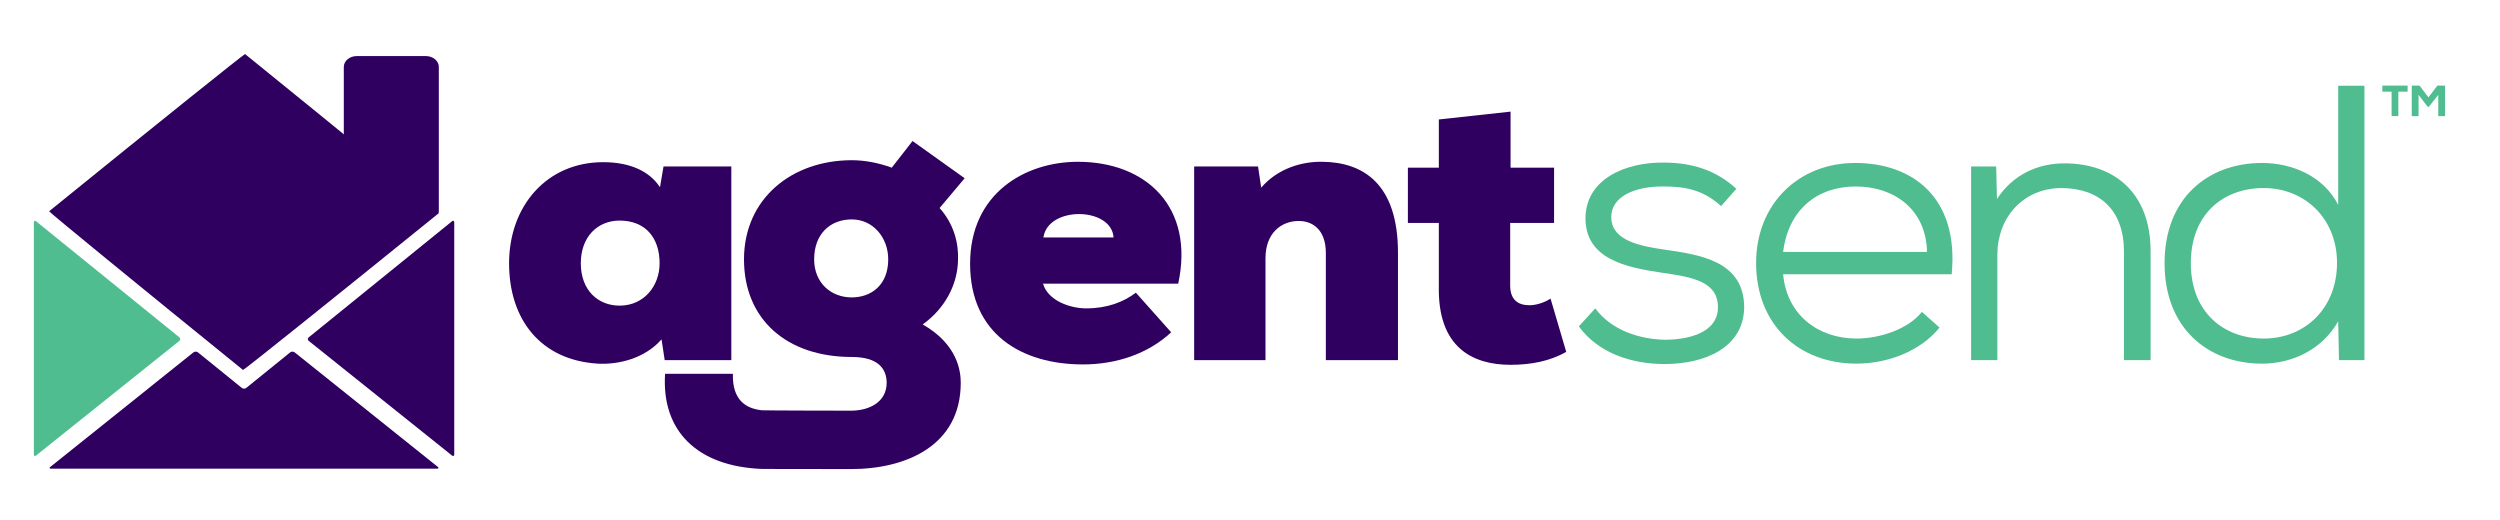
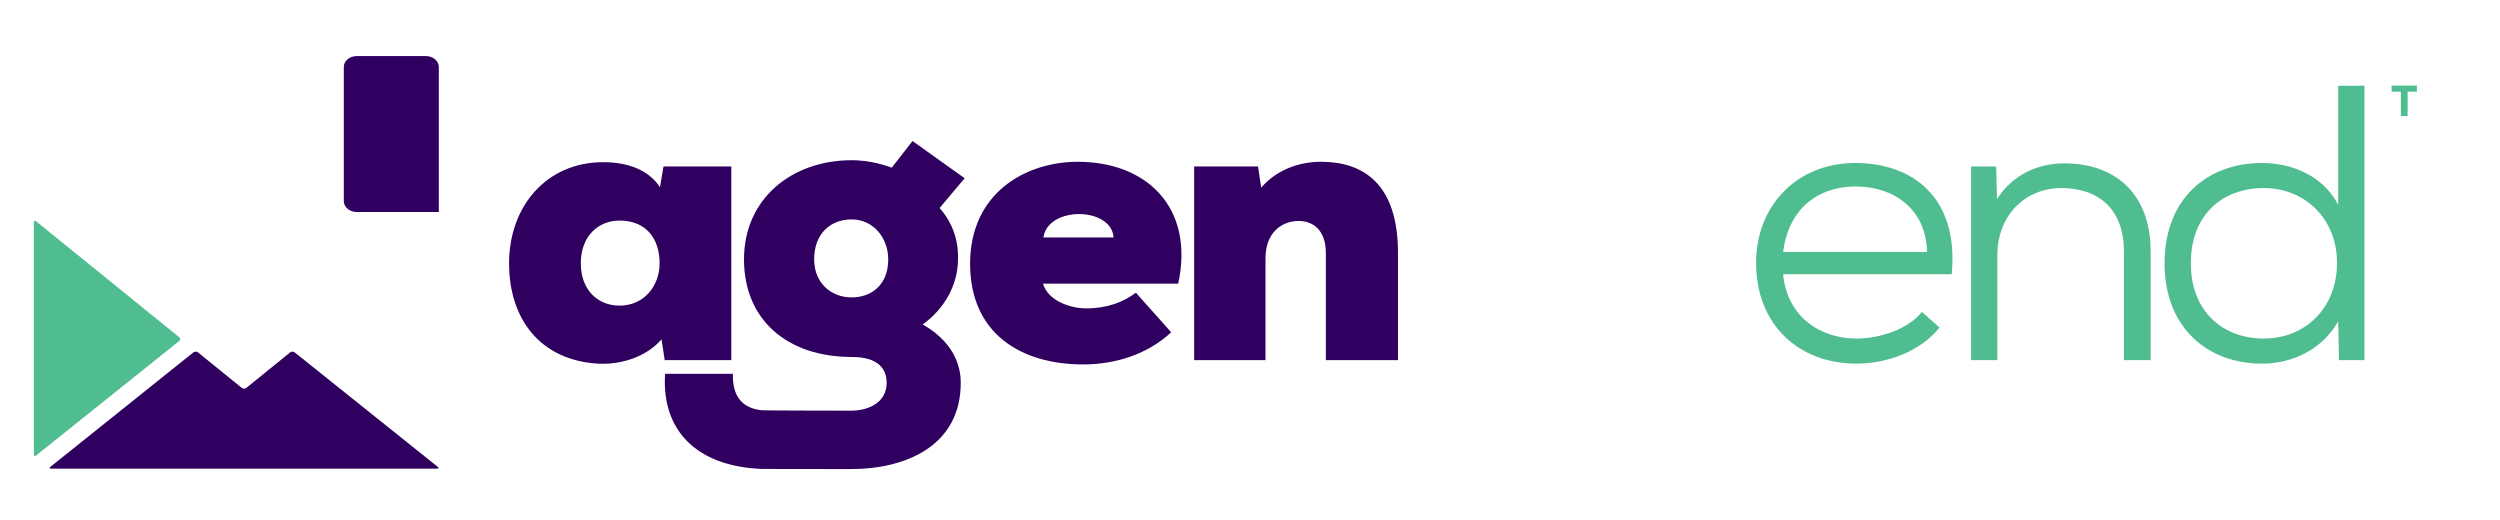
<svg xmlns="http://www.w3.org/2000/svg" version="1.1" x="0px" y="0px" width="480px" height="99.84px" viewBox="0 0 480 99.84" enable-background="new 0 0 480 99.84" xml:space="preserve">
  <g id="Layer_1">
</g>
  <g id="Layer_2">
    <g>
      <path fill="#2F0060" d="M127.394,31.966h13.019v37.175H127.62l-0.603-3.988c-3.161,3.613-8.127,4.893-12.266,4.666    c-10.912-0.678-17.007-8.428-17.007-19.265c0-10.987,7.225-19.416,18.061-19.416c5.268,0,8.956,1.807,10.912,4.816L127.394,31.966    z M111.515,50.554c0,5.192,3.312,8.128,7.451,8.128c4.666,0,7.676-3.764,7.676-8.128c0-4.967-2.785-8.203-7.676-8.203    C114.827,42.351,111.515,45.362,111.515,50.554z" />
      <path fill="#2F0060" d="M140.715,71.776c-0.13,5.014,2.444,6.646,5.528,6.996c0.481,0.055,16.65,0.077,17.147,0.077    c3.612,0,6.848-1.73,6.848-5.343c0-2.71-1.655-4.967-6.697-4.967c-12.492,0-20.695-7.225-20.695-18.737    c0-11.665,9.181-19.04,20.695-19.04c2.559,0,5.192,0.527,7.675,1.43c1.279-1.655,2.785-3.537,3.989-5.117l10.009,7.149    l-4.816,5.719c2.708,3.01,3.687,6.698,3.537,10.009c-0.075,4.667-2.483,9.256-6.773,12.341c6.848,3.914,7.3,9.181,7.3,11.213    c0,12.04-10.46,16.557-21.071,16.557c-0.456,0-16.581-0.009-17.022-0.024c-12.474-0.454-19.399-7.288-18.672-18.263H140.715z     M156.317,49.802c0,4.439,3.16,7.299,7.224,7.299c3.688,0,6.998-2.333,6.998-7.299c0-4.215-2.935-7.676-6.998-7.676    C159.477,42.126,156.317,44.835,156.317,49.802z" />
      <path fill="#2F0060" d="M226.219,54.467h-25.962c0.978,3.311,5.268,4.741,8.277,4.741c4.064,0,7.149-1.204,9.558-3.011    l6.772,7.602c-4.44,4.139-10.535,6.171-16.932,6.171c-11.74,0-21.673-5.795-21.673-19.341c0-13.545,10.61-19.565,20.694-19.565    C220.123,31.064,229.379,39.793,226.219,54.467z M213.802,45.587c-0.376-5.87-12.567-6.096-13.471,0H213.802z" />
      <path fill="#2F0060" d="M254.563,69.141V48.597c0-4.591-2.633-6.17-5.193-6.17c-3.311,0-6.395,2.257-6.395,7.149v19.565h-13.697    V31.966h12.267l0.602,4.064c3.161-3.688,7.826-5.042,11.74-4.967c7.826,0.075,14.524,4.214,14.524,17.459v20.618H254.563z" />
-       <path fill="#2F0060" d="M290.029,21.431v10.761h8.353v10.611h-8.428v12.19c0.075,2.635,1.579,3.613,3.688,3.613    c1.354,0,2.935-0.526,4.063-1.28l3.01,10.234c-3.159,1.807-6.848,2.484-10.686,2.484c-7.375,0-13.996-3.386-13.772-15.052v-12.19    h-5.943V32.192h5.943v-9.256L290.029,21.431z" />
-       <path fill="#4FBD8F" d="M330.445,39.567c-3.462-3.161-6.998-3.763-10.987-3.763c-5.418-0.075-10.234,1.881-10.084,6.021    c0.075,4.364,5.493,5.418,10.16,6.095c6.697,0.979,15.351,2.107,15.351,11.138c-0.15,7.826-7.75,10.837-15.276,10.837    c-6.396,0-12.717-2.107-16.48-7.225l3.161-3.462c3.16,4.289,8.654,5.944,13.395,6.02c4.216,0,10.159-1.204,10.159-6.246    c0-4.891-4.815-5.794-10.761-6.621c-7.148-1.054-14.599-2.709-14.675-10.385c0-7.601,7.676-10.837,14.977-10.761    c5.568,0,10.159,1.505,13.997,5.042L330.445,39.567z" />
      <path fill="#4FBD8F" d="M342.365,52.66c0.677,7.753,6.697,12.342,14.072,12.342c4.516,0,9.933-1.805,12.568-5.117l3.386,3.01    c-3.688,4.591-10.084,6.924-15.954,6.924c-11.063,0-19.265-7.45-19.265-19.34c0-11.138,7.978-19.189,19.038-19.189    c11.063,0,19.943,6.697,18.513,21.371H342.365z M369.983,48.372c-0.151-8.127-6.246-12.567-13.696-12.567    c-7.451,0-12.943,4.515-13.922,12.567H369.983z" />
      <path fill="#4FBD8F" d="M407.799,69.141V48.296c0-7.977-4.666-12.191-12.116-12.191c-7.225,0.076-12.19,5.644-12.19,12.793v20.242    h-5.042V31.966h4.816l0.149,6.246c3.087-4.741,7.902-6.848,12.943-6.848c9.633,0,16.557,5.719,16.557,16.857v20.919H407.799z" />
      <path fill="#4FBD8F" d="M453.975,16.464v52.677h-4.892l-0.15-7.449c-3.011,5.343-8.729,8.127-14.6,8.127    c-10.534,0-18.737-6.924-18.737-19.265c0-12.417,8.203-19.265,18.737-19.265c5.795,0,11.815,2.559,14.6,8.052V16.464H453.975z     M420.638,50.554c0,9.331,6.246,14.448,13.997,14.448c7.977,0,14.072-5.869,14.072-14.523c0-8.503-6.171-14.374-14.072-14.374    C426.884,36.105,420.638,41.072,420.638,50.554z" />
    </g>
    <g>
-       <path fill="#4FBD8F" d="M459.187,17.594h-1.78v-1.162c1.706,0,3.143,0,4.857,0v1.162h-1.78v4.691h-1.297V17.594z" />
-       <path fill="#4FBD8F" d="M468.148,18.222l-1.807,2.274h-0.233l-1.747-2.291v4.088h-1.305v-5.853c0.493,0,1.004,0,1.496,0    l1.706,2.25l1.715-2.25h1.479v5.853h-1.305V18.222z" />
+       <path fill="#4FBD8F" d="M459.187,17.594v-1.162c1.706,0,3.143,0,4.857,0v1.162h-1.78v4.691h-1.297V17.594z" />
    </g>
    <g>
      <g>
        <g>
-           <path fill="#2F0060" d="M47.052,10.38c-0.345,0.106-17.166,13.601-37.38,29.988l0,0c-0.239,0.194-0.239,0.194-0.239,0.194      c0.131,0.279,16.777,13.904,36.991,30.277l0,0c0.239,0.192,0.239,0.192,0.239,0.192c0.345-0.105,17.179-13.589,37.409-29.962      l0,0c0.239-0.193,0.239-0.193,0.239-0.193c-0.131-0.279-16.791-13.915-37.021-30.302l0,0      C47.052,10.38,47.052,10.38,47.052,10.38z" />
-         </g>
+           </g>
      </g>
    </g>
    <g>
-       <path fill="#2F0060" d="M87.215,87.246V42.696c0-0.308-0.194-0.4-0.433-0.207L59.285,64.762c-0.239,0.193-0.238,0.507,0.002,0.698    L86.78,87.456C87.021,87.647,87.215,87.554,87.215,87.246z" />
-     </g>
+       </g>
    <g>
      <path fill="#4FBD8F" d="M34.43,64.762L6.933,42.489C6.693,42.295,6.5,42.387,6.5,42.696v44.551c0,0.308,0.194,0.4,0.435,0.21    L34.429,65.46C34.668,65.269,34.669,64.955,34.43,64.762z" />
    </g>
    <g>
      <path fill="#2F0060" d="M84.051,89.639L56.574,67.656c-0.241-0.191-0.628-0.191-0.868,0.003l-8.416,6.818    c-0.238,0.193-0.626,0.193-0.865,0l-8.417-6.818c-0.239-0.193-0.626-0.194-0.867-0.003L9.665,89.639    c-0.24,0.191-0.186,0.348,0.122,0.348H83.93C84.237,89.987,84.292,89.83,84.051,89.639z" />
    </g>
    <path fill="#2F0060" d="M66.009,12.856c0-1.154,1.109-2.09,2.478-2.09h13.288c1.368,0,2.478,0.936,2.478,2.09v27.85   c-1.906,0-1.109,0-2.478,0H68.487c-1.369,0-2.478-0.936-2.478-2.09V12.856z" />
  </g>
</svg>